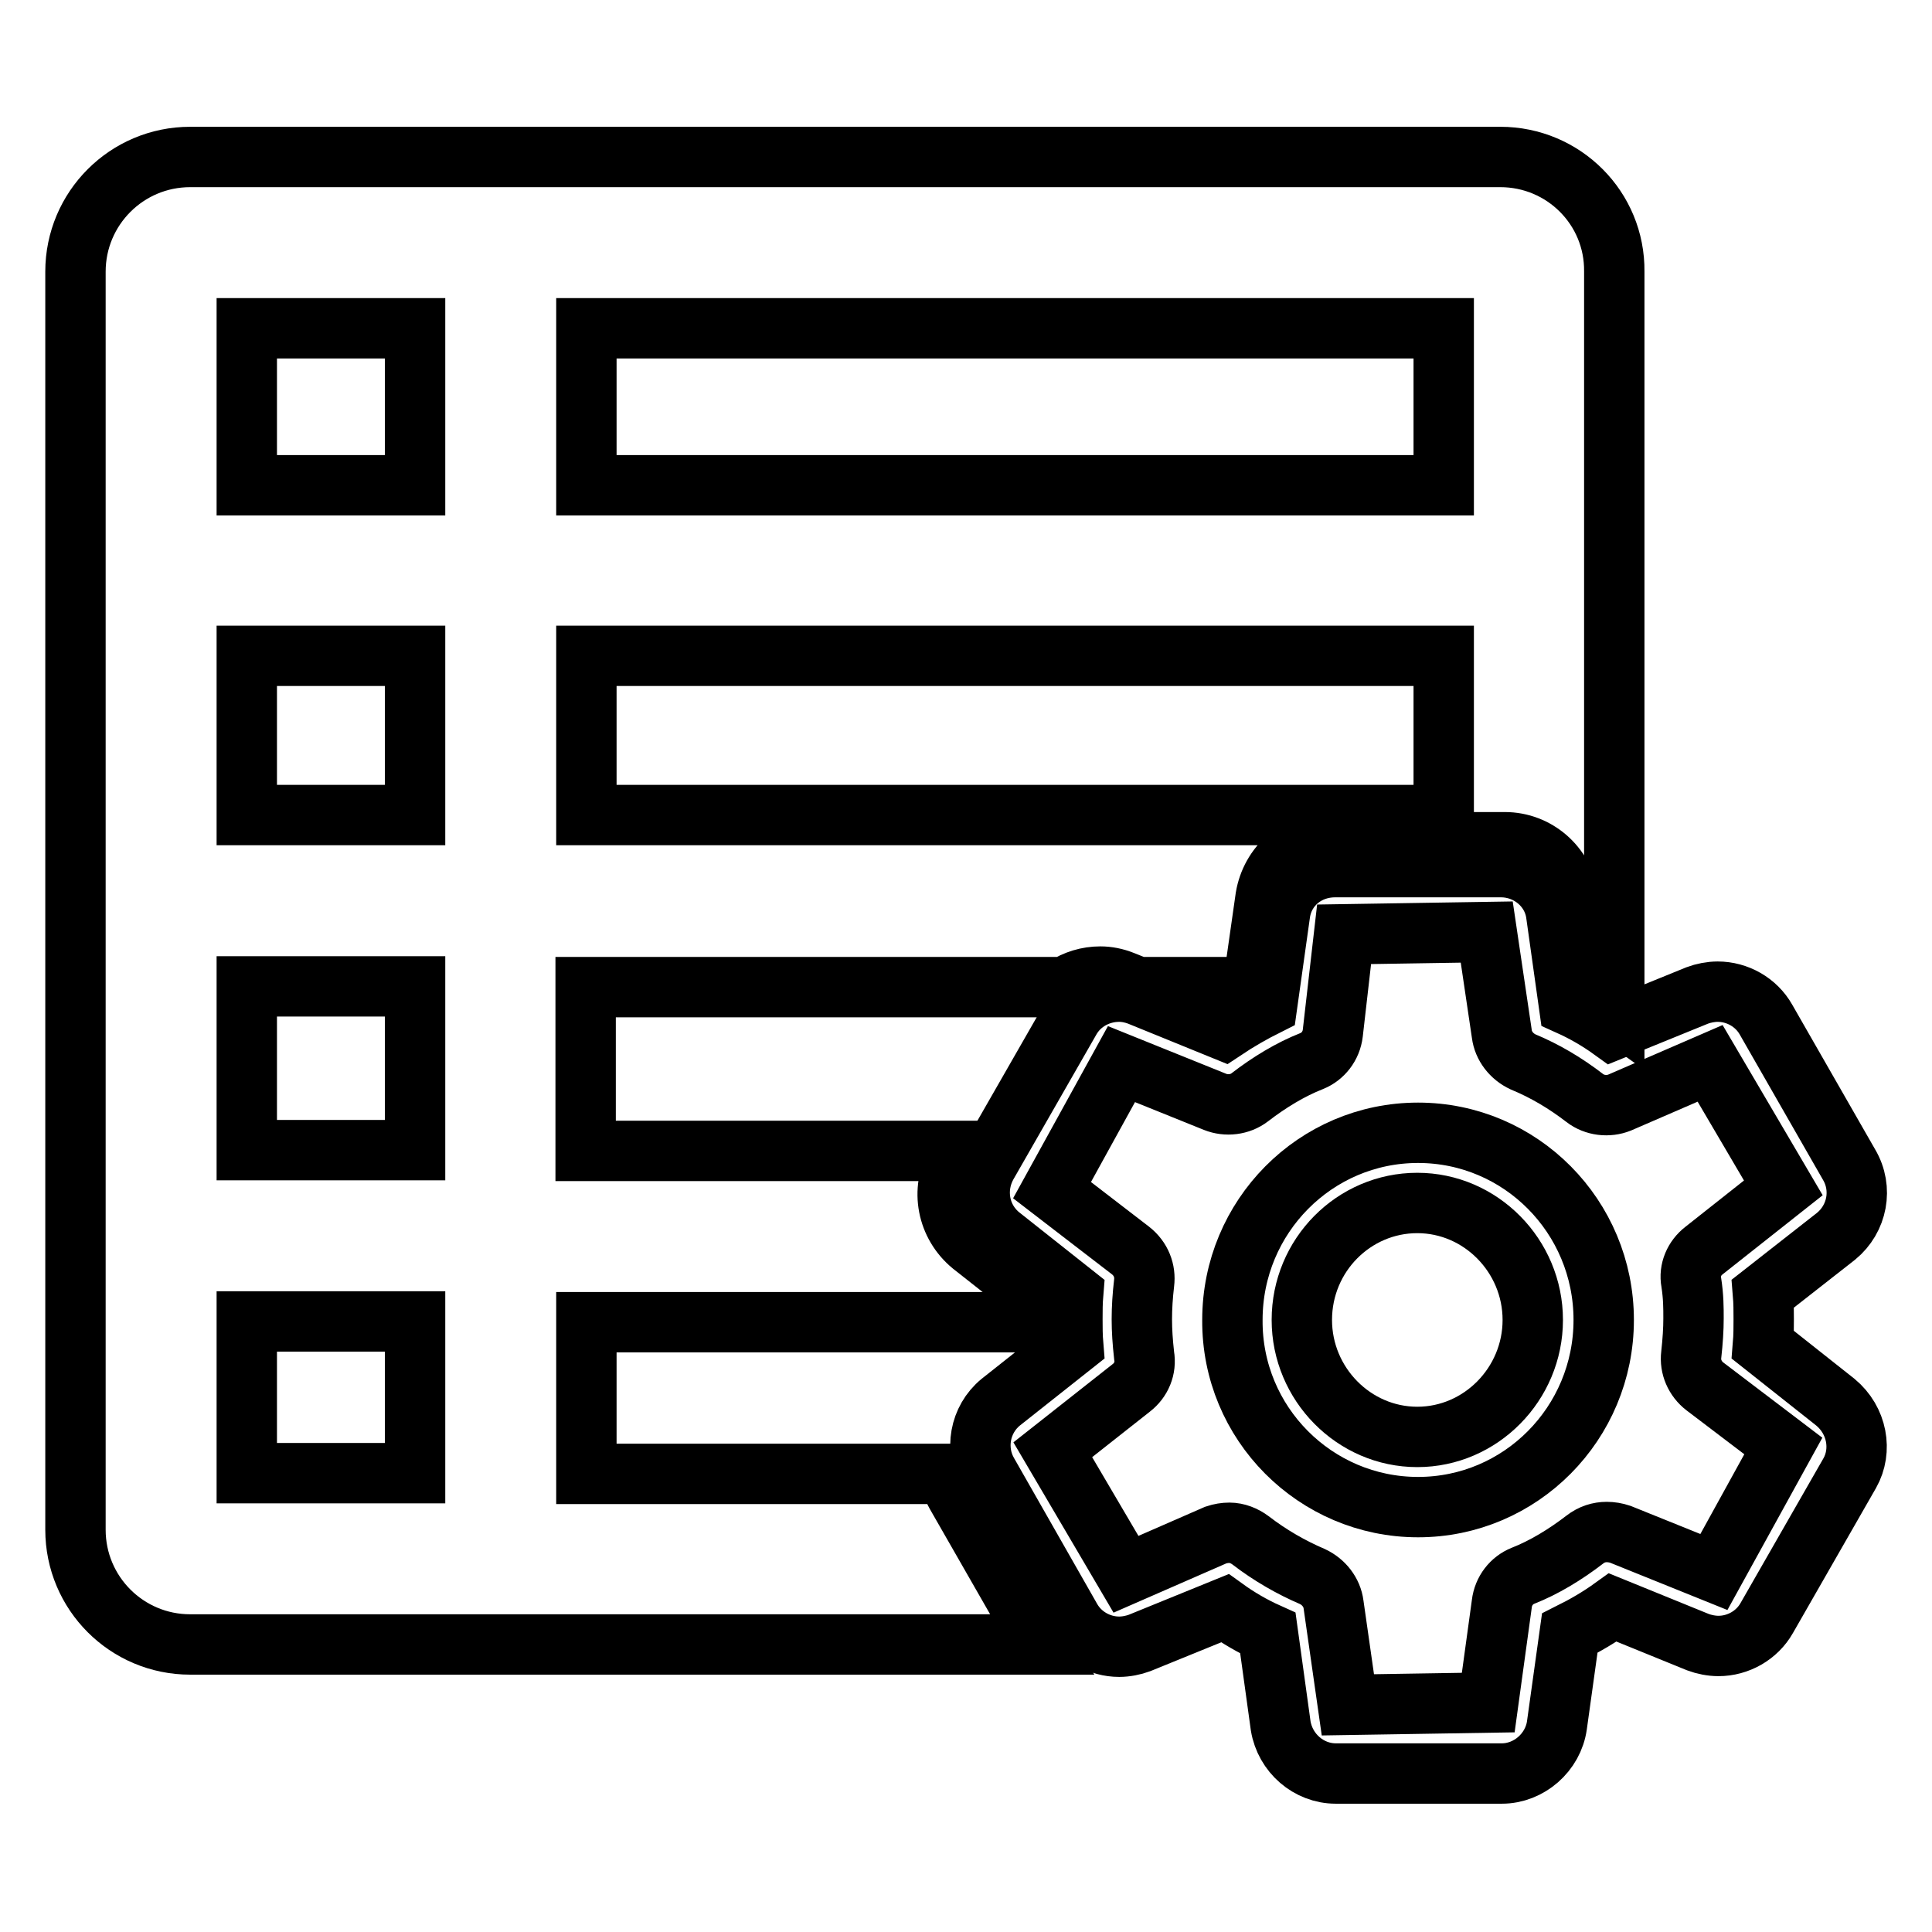
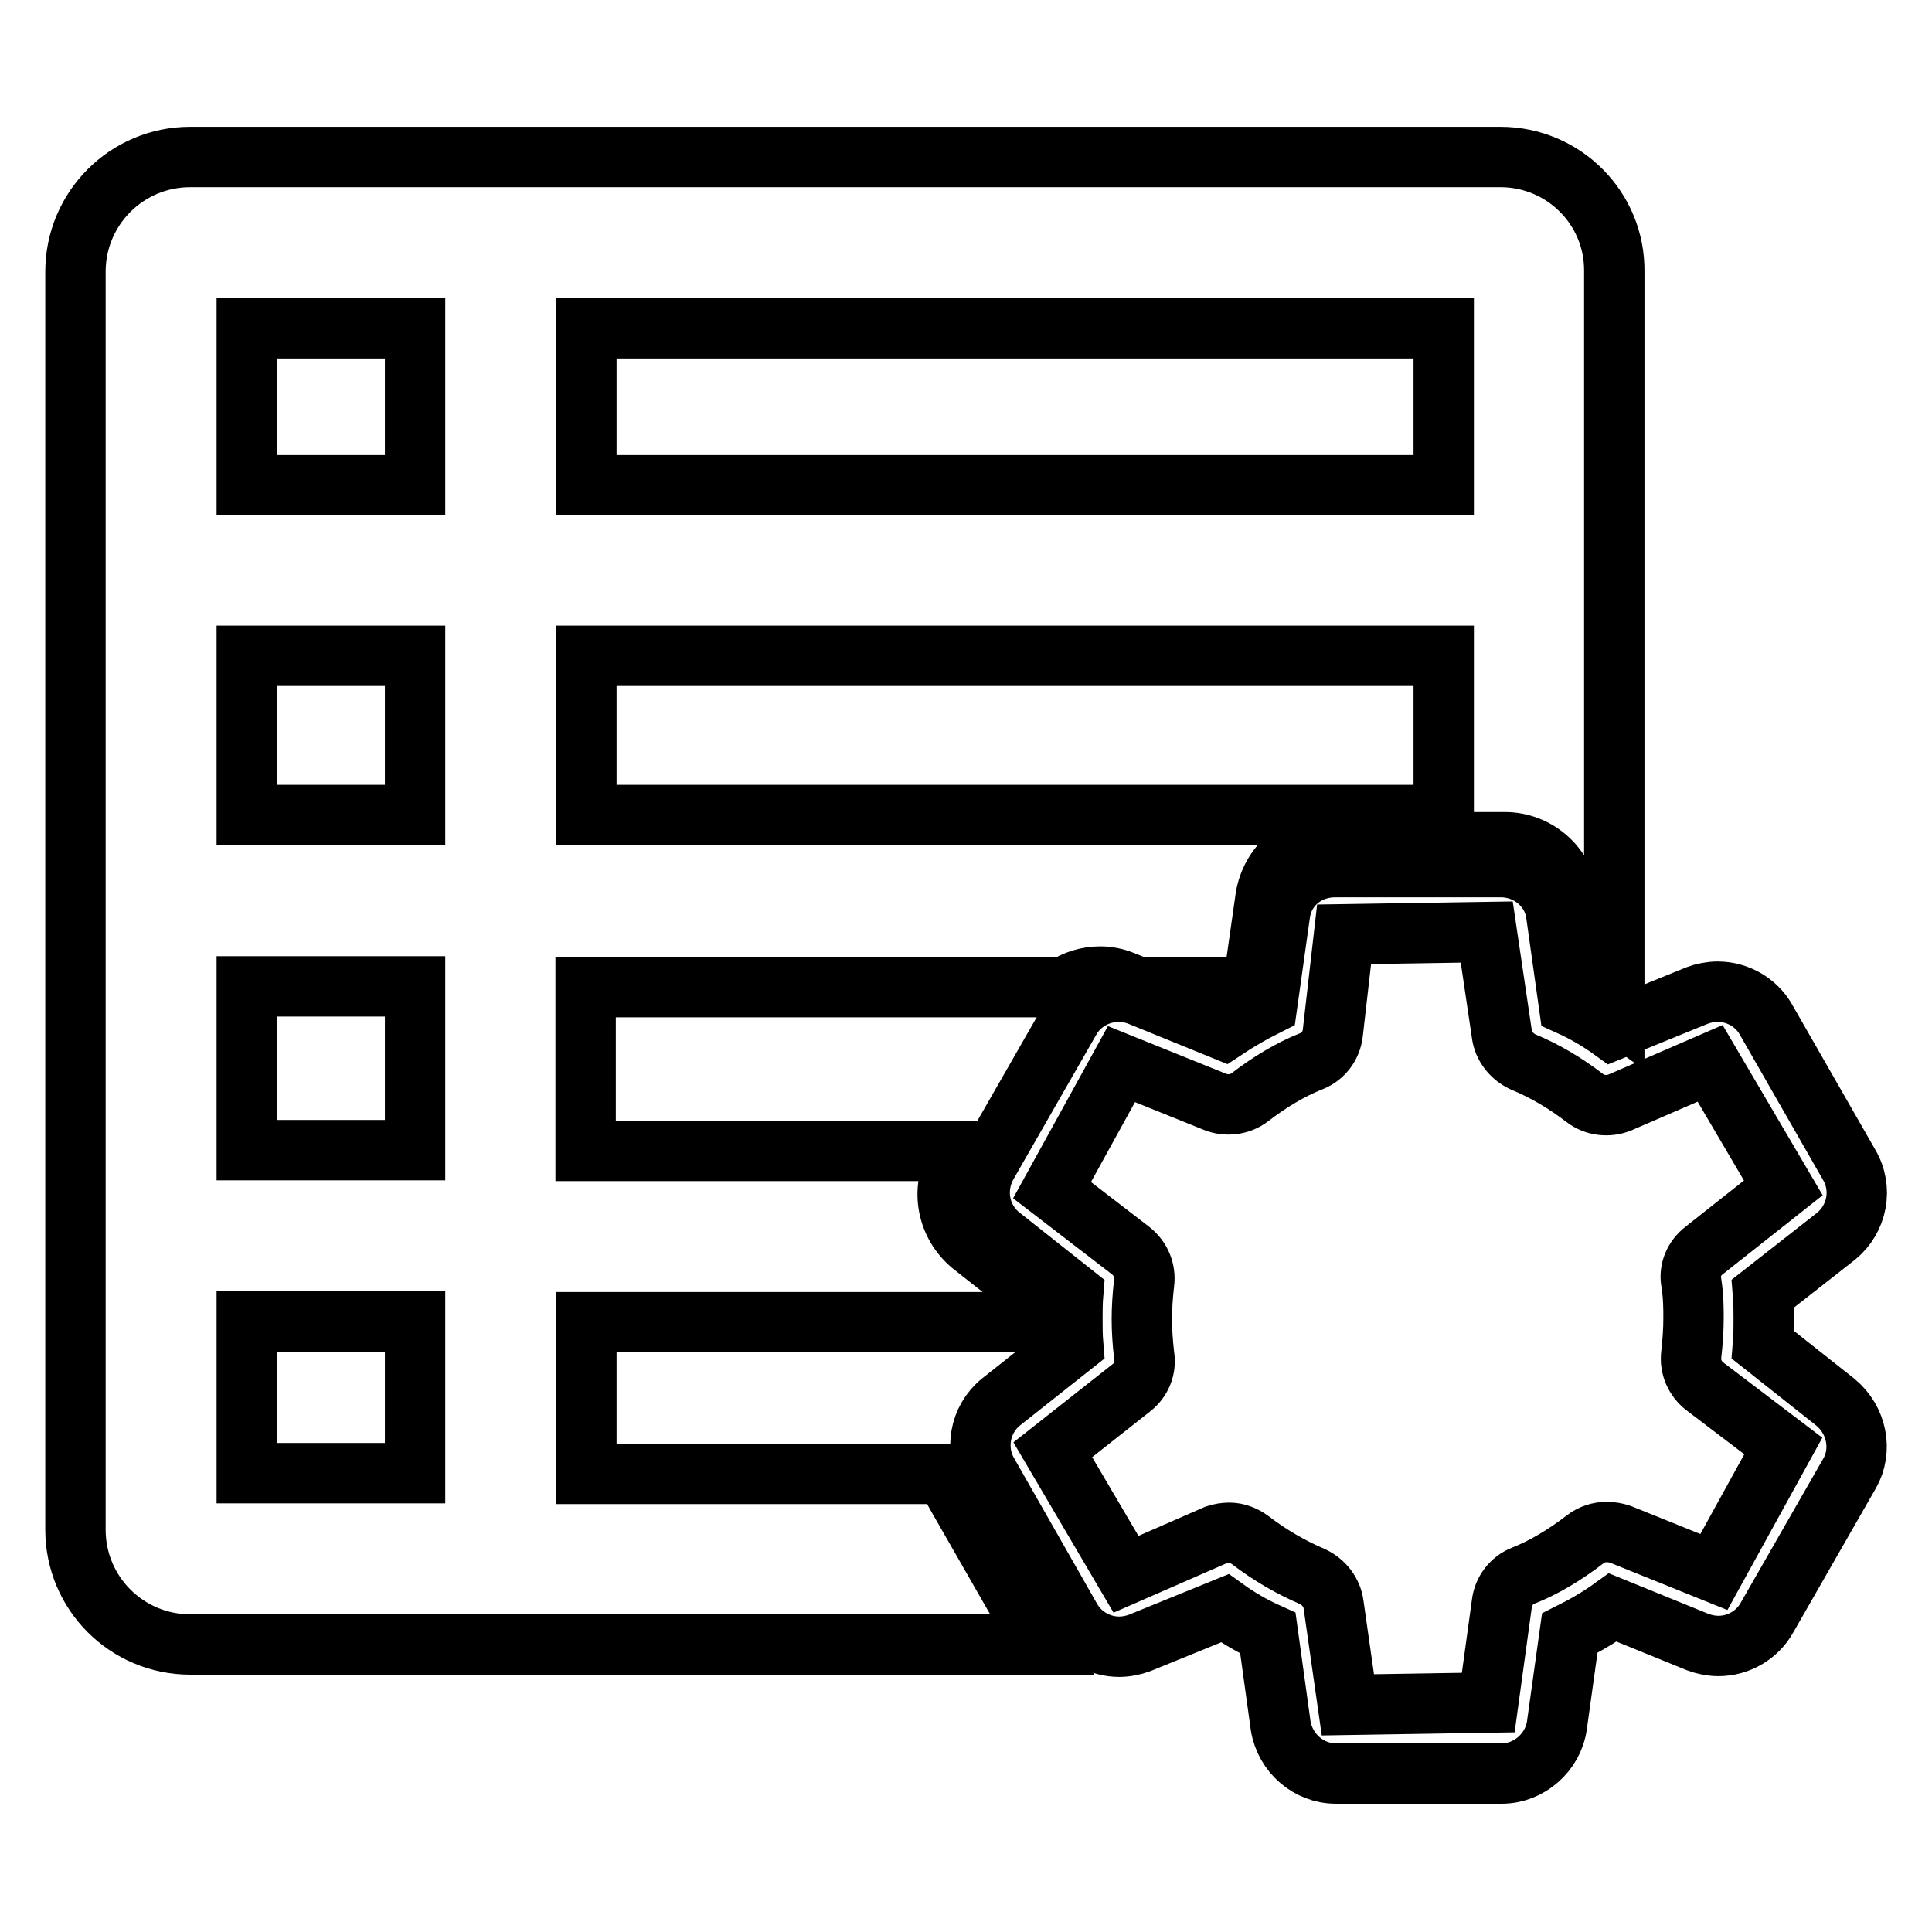
<svg xmlns="http://www.w3.org/2000/svg" version="1.1" x="0px" y="0px" viewBox="0 0 256 256" enable-background="new 0 0 256 256" xml:space="preserve">
  <g>
    <path stroke-width="8" fill-opacity="0" stroke="#000000" d="M243.2,185.8l-9.6-7.6c0.1-1.2,0.1-2.3,0.1-3.4s0-2.2-0.1-3.4l9.7-7.6c2.8-2.3,3.6-6.3,1.7-9.5l-11-19.2 c-1.3-2.3-3.8-3.7-6.4-3.7c-0.9,0-1.9,0.2-2.7,0.5l-11.3,4.6c-1.8-1.3-3.7-2.4-5.7-3.3l-1.7-12.1c-0.5-3.6-3.7-6.2-7.3-6.2h-22 c-3.7,0-6.8,2.5-7.3,6.2l-1.7,12.1c-2,1-3.9,2.1-5.7,3.3l-11.3-4.6c-0.8-0.3-1.7-0.5-2.6-0.5c-2.7,0-5.2,1.4-6.5,3.7l-11,19.2 c-1.8,3.2-1.1,7.2,1.8,9.5l9.6,7.6c-0.1,1.2-0.1,2.3-0.1,3.4s0,2.2,0.1,3.4l-9.6,7.6l0,0c-2.8,2.3-3.5,6.3-1.7,9.4l11,19.3 c1.3,2.3,3.8,3.7,6.4,3.7c0.9,0,1.9-0.2,2.7-0.5l11.3-4.6c1.8,1.3,3.7,2.4,5.7,3.3l1.7,12.3c0.6,3.6,3.7,6.3,7.3,6.3h22 c3.6,0,6.8-2.8,7.3-6.4l1.7-12.2c2-1,3.9-2.1,5.7-3.4l11.3,4.6c0.8,0.3,1.8,0.5,2.7,0.5c2.6,0,5.1-1.4,6.4-3.7l11-19.2 C246.8,192.2,246.1,188.2,243.2,185.8L243.2,185.8z M149.9,183.9c1.3-1,2-2.6,1.7-4.3c-0.2-1.8-0.3-3.3-0.3-4.8s0.1-3.1,0.3-4.8 c0.2-1.6-0.4-3.2-1.8-4.3l-10.4-8l9.2-16.7l12.4,5c1.5,0.6,3.3,0.4,4.6-0.6c2.6-2,5.4-3.7,8.2-4.8c1.5-0.6,2.6-2,2.8-3.7l1.5-13.1 l18.9-0.3L199,137c0.2,1.6,1.3,3,2.8,3.7c2.9,1.2,5.6,2.8,8.2,4.8c1.3,1,3.1,1.2,4.6,0.6l12-5.2l9.7,16.5l-10.5,8.3 c-1.3,1-2,2.6-1.7,4.2c0.3,1.9,0.3,3.4,0.3,4.8c0,1.4-0.1,3-0.3,4.8c-0.2,1.6,0.5,3.2,1.8,4.2l10.4,7.9l-9.2,16.7l-12.4-5 c-0.6-0.2-1.2-0.3-1.8-0.3c-1,0-2,0.3-2.9,1c-2.6,2-5.4,3.7-8.2,4.8c-1.5,0.6-2.6,2-2.8,3.7l-1.8,13.1l-18.6,0.3l-1.9-13.3 c-0.2-1.6-1.3-3-2.8-3.7c-2.8-1.2-5.6-2.8-8.2-4.8c-0.8-0.6-1.8-1-2.8-1c-0.6,0-1.2,0.1-1.8,0.3l-11.9,5.2l-9.7-16.5L149.9,183.9z" />
-     <path stroke-width="8" fill-opacity="0" stroke="#000000" d="M187.9,199.7c13.6,0,24.6-11.1,24.6-24.8c0-13.7-11-24.8-24.6-24.8c-13.6,0-24.6,11.1-24.6,24.8 C163.2,188.6,174.3,199.7,187.9,199.7z M172.5,174.9c0-8.6,6.9-15.5,15.3-15.5c8.4,0,15.3,7,15.3,15.5s-6.9,15.5-15.3,15.5 C179.4,190.4,172.5,183.4,172.5,174.9z" />
    <path stroke-width="8" fill-opacity="0" stroke="#000000" d="M198.8,20.8H25.2C16.8,20.8,10,27.6,10,36v166.7c0,8.4,6.8,15.2,15.2,15.2h112.9l-11.4-19.9 c-0.5-0.9-0.8-1.8-1-2.7h-48v-20.1h60.9c0-0.8,0.1-1.5,0.1-2.4l-9.9-7.8c-3.3-2.7-4.2-7.3-2.1-11l0.9-1.5h-50v-21.7h63.5 c1.4-0.9,3-1.4,4.7-1.4c1,0,2,0.2,3,0.6h0l2,0.8h15.2l1.7-11.9c0.7-4.2,4.2-7.3,8.4-7.3h23.3c4.2,0,7.8,3.1,8.4,7.3l1.8,12.6 c1.4,0.7,2.9,1.5,4.3,2.5V36C214,27.6,207.2,20.8,198.8,20.8L198.8,20.8z M55,195.2H32.7v-20.1H55V195.2z M55,152.4H32.7v-21.7H55 V152.4z M55,108H32.7V86.9H55V108z M55,64.3H32.7V43.5H55V64.3z M191.3,108H77.7V86.9h113.6V108z M191.3,64.3H77.7V43.5h113.6V64.3 z" />
  </g>
</svg>